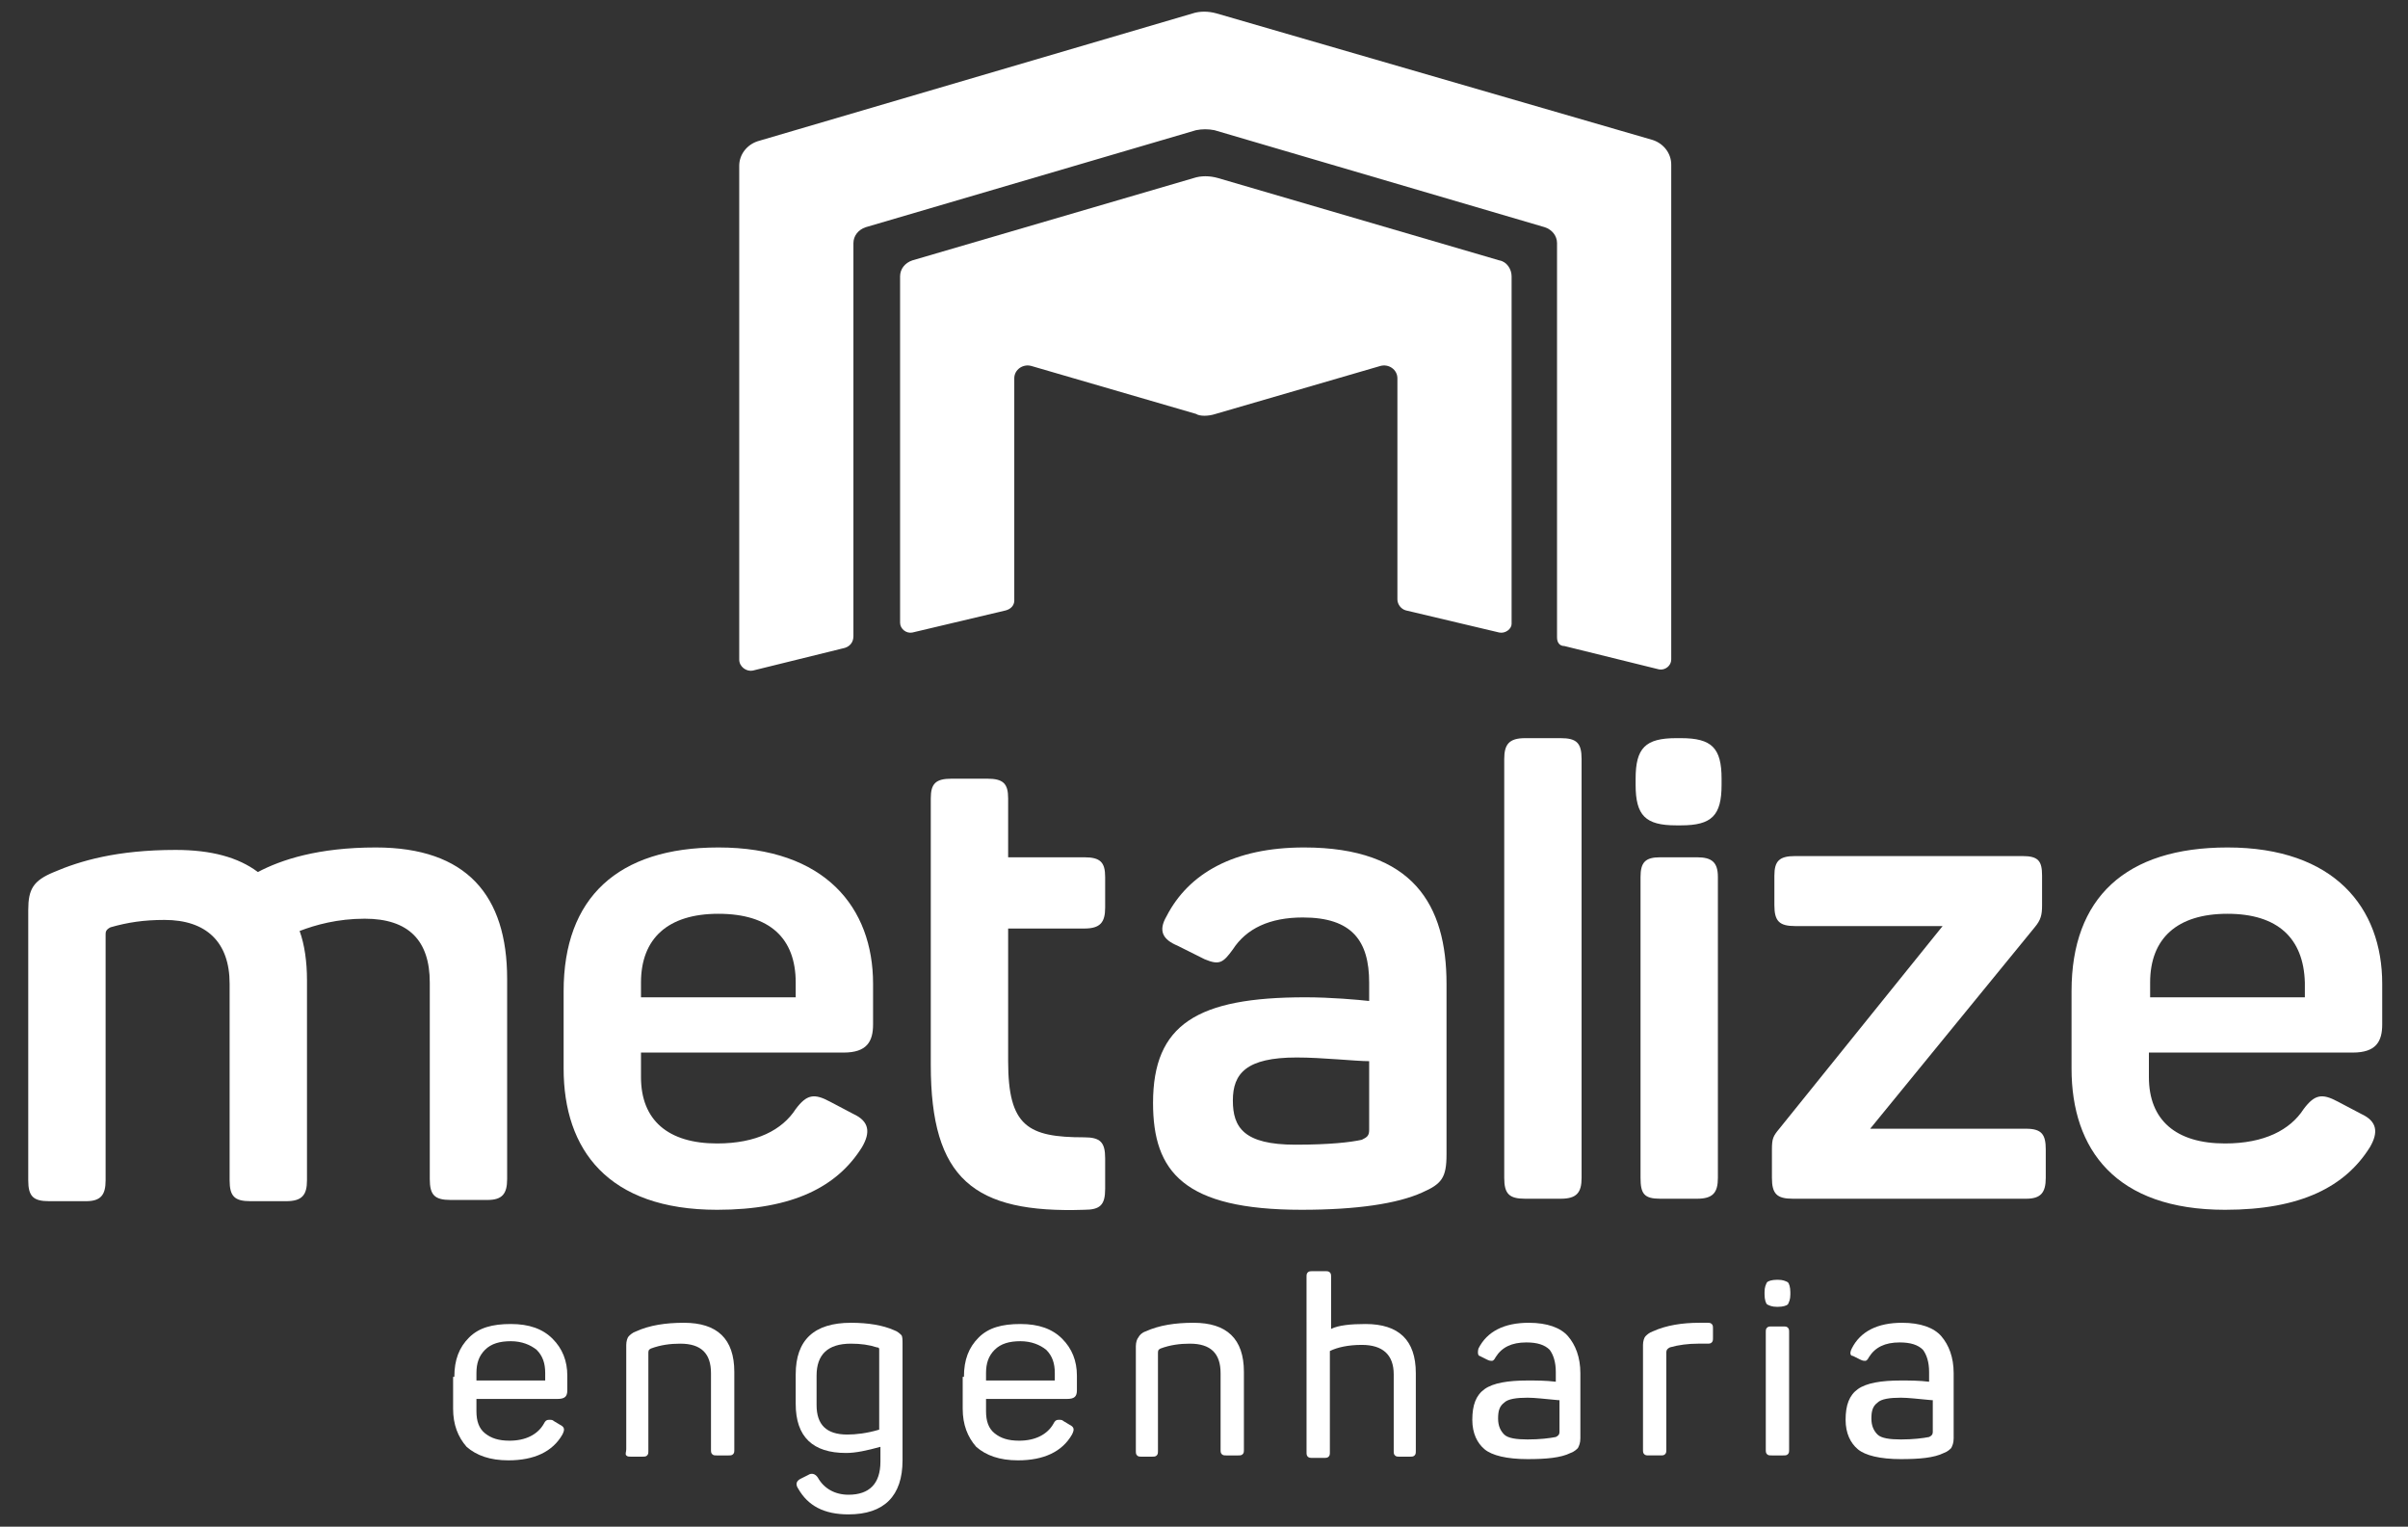
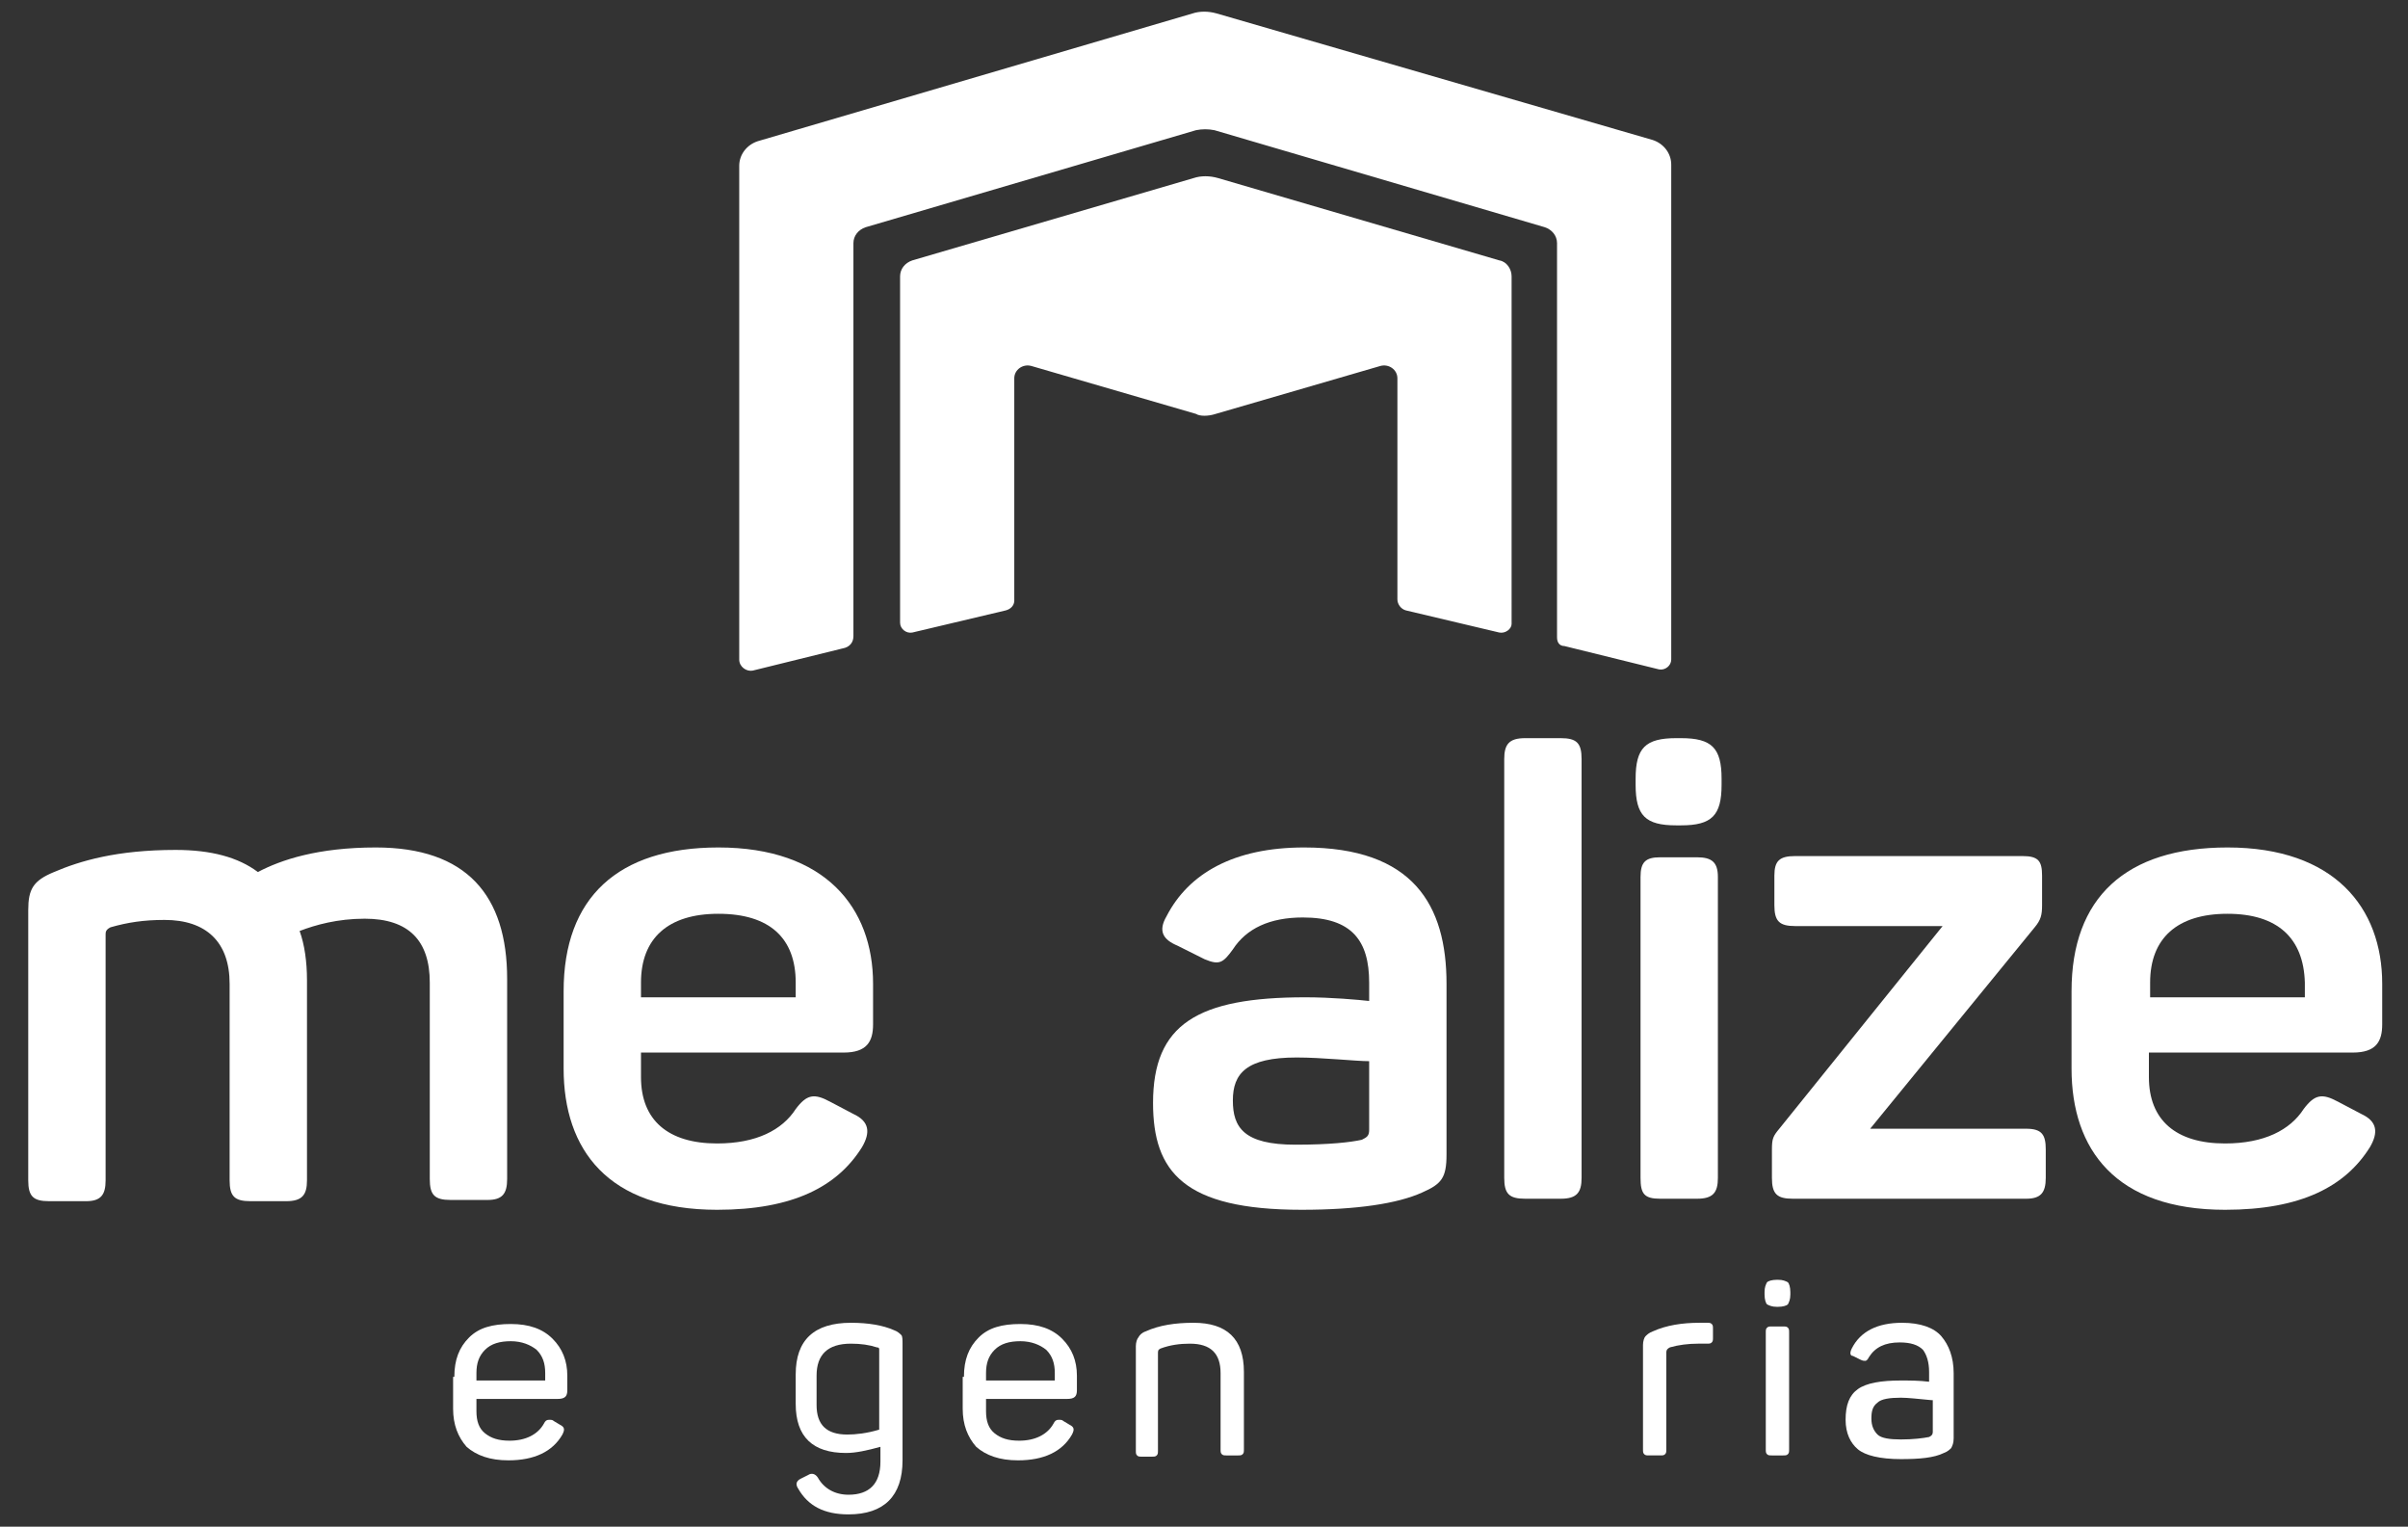
<svg xmlns="http://www.w3.org/2000/svg" id="Camada_1" x="0px" y="0px" viewBox="0 0 196.1 124.3" style="enable-background:new 0 0 196.1 124.3;" xml:space="preserve">
  <rect x="0" y="0" width="196.1" height="124.3" fill="#333333" stroke="none" />
  <style type="text/css"> .st0{fill:#FFFFFF;} </style>
  <g>
    <g>
      <path class="st0" d="M99,33.7l13.4-3.9c0.7-0.2,1.4,0.3,1.4,1v18c0,0.4,0.3,0.8,0.7,0.9l7.6,1.8c0.5,0.1,1-0.3,1-0.7V22.5 c0-0.6-0.4-1.2-1-1.3l-22.9-6.7c-0.7-0.2-1.4-0.2-2,0l-22.9,6.7c-0.6,0.2-1,0.7-1,1.3v28.2c0,0.5,0.5,0.9,1,0.8l7.6-1.8 c0.4-0.1,0.7-0.4,0.7-0.8V30.8c0-0.7,0.7-1.2,1.4-1l13.4,3.9C97.7,33.9,98.4,33.9,99,33.7z" />
      <path class="st0" d="M69.5,51.8v-32c0-0.6,0.4-1.1,1-1.3l26.9-7.9c0.5-0.1,1-0.1,1.5,0l26.9,7.9c0.6,0.2,1,0.7,1,1.3v32.1 c0,0.4,0.2,0.7,0.6,0.7l7.7,1.9c0.5,0.1,1-0.3,1-0.8V13.4c0-0.9-0.6-1.7-1.5-2L99.1,1.1c-0.7-0.2-1.4-0.2-2,0L61.7,11.5 c-0.9,0.3-1.5,1.1-1.5,2v40.2c0,0.6,0.6,1,1.1,0.9l7.3-1.8C69.2,52.7,69.5,52.3,69.5,51.8z" />
    </g>
    <g>
      <path class="st0" d="M30.6,69c7.4,0,10.7,3.9,10.7,10.7v16.3c0,1.2-0.4,1.7-1.6,1.7h-3c-1.3,0-1.7-0.4-1.7-1.7v-16 c0-3.4-1.7-5.2-5.3-5.2c-2.2,0-4,0.5-5.3,1c0.4,1.1,0.6,2.5,0.6,4v16.3c0,1.2-0.4,1.7-1.7,1.7h-2.9c-1.3,0-1.7-0.4-1.7-1.7v-16 c0-3.4-1.9-5.2-5.3-5.2c-1.7,0-3,0.2-4.4,0.6c-0.4,0.2-0.4,0.4-0.4,0.6v20c0,1.2-0.4,1.7-1.6,1.7h-3c-1.3,0-1.7-0.4-1.7-1.7v-22 c0-1.7,0.4-2.4,2.1-3.1c2.1-0.9,5.1-1.8,9.9-1.8c2.9,0,5.1,0.6,6.7,1.8C22.9,70,25.9,69,30.6,69z" />
      <path class="st0" d="M58.5,69c8.7,0,12.6,4.9,12.6,11.1v3.3c0,1.4-0.5,2.3-2.4,2.3H52.2v2c0,3.5,2.2,5.4,6.2,5.4 c3.2,0,5.3-1.1,6.4-2.8c0.9-1.2,1.5-1.3,2.8-0.6l1.9,1c1.3,0.6,1.4,1.5,0.7,2.7c-2,3.2-5.6,5.1-11.8,5.1 c-8.9,0-12.5-4.9-12.5-11.5v-6.3C45.9,73.1,50.3,69,58.5,69z M58.5,74.4c-4.1,0-6.3,2-6.3,5.6v1.2h12.6V80 C64.8,76.4,62.7,74.4,58.5,74.4z" />
-       <path class="st0" d="M82.1,65v4.8h6.2c1.3,0,1.7,0.4,1.7,1.6v2.5c0,1.2-0.4,1.7-1.7,1.7h-6.2v10.8c0,5.3,1.6,6.2,6.2,6.2 c1.3,0,1.7,0.4,1.7,1.7v2.5c0,1.3-0.4,1.7-1.7,1.7c-9,0.3-12.5-2.5-12.5-11.8V65c0-1.2,0.4-1.6,1.7-1.6h2.9 C81.7,63.4,82.1,63.8,82.1,65z" />
      <path class="st0" d="M106.2,69c8.9,0,11.6,4.7,11.6,11.1v13.9c0,1.9-0.4,2.4-2,3.1c-2,0.9-5.3,1.4-9.8,1.4 c-9.6,0-12.1-3.1-12.1-8.7c0-6.4,3.6-8.6,12.4-8.6c2.1,0,4.3,0.2,5.2,0.3v-1.5c0-3.4-1.4-5.3-5.4-5.3c-2.7,0-4.6,0.9-5.7,2.6 c-0.8,1.1-1.1,1.3-2.3,0.8L95.9,77c-1.2-0.5-1.6-1.2-0.9-2.4C96.8,71.1,100.5,69,106.2,69z M105.6,86.1c-4.1,0-5.2,1.3-5.2,3.5 c0,2.2,0.9,3.6,5.1,3.6c2.8,0,4.5-0.2,5.4-0.4c0.4-0.2,0.6-0.3,0.6-0.8v-5.6C110.4,86.4,107.7,86.1,105.6,86.1z" />
      <path class="st0" d="M127.1,97.6h-2.9c-1.3,0-1.7-0.4-1.7-1.7V61.8c0-1.2,0.4-1.7,1.7-1.7h2.9c1.3,0,1.7,0.4,1.7,1.7v34.1 C128.8,97.1,128.4,97.6,127.1,97.6z" />
      <path class="st0" d="M140.2,63.4v0.5c0,2.5-0.8,3.3-3.3,3.3h-0.4c-2.5,0-3.3-0.8-3.3-3.3v-0.5c0-2.5,0.8-3.3,3.3-3.3h0.4 C139.4,60.1,140.2,60.9,140.2,63.4z M139.9,71.4v24.5c0,1.2-0.4,1.7-1.7,1.7h-3c-1.3,0-1.6-0.4-1.6-1.7V71.4 c0-1.2,0.4-1.6,1.6-1.6h3C139.4,69.8,139.9,70.2,139.9,71.4z" />
      <path class="st0" d="M166.6,93.6v2.3c0,1.2-0.4,1.7-1.6,1.7h-19c-1.3,0-1.7-0.4-1.7-1.7v-2.3c0-0.9,0.1-1.1,0.6-1.7l13.3-16.5h-12 c-1.3,0-1.7-0.4-1.7-1.7v-2.4c0-1.2,0.4-1.6,1.7-1.6h18.5c1.3,0,1.6,0.4,1.6,1.6v2.4c0,0.8-0.1,1.2-0.6,1.8l-13.4,16.4H165 C166.3,91.9,166.6,92.4,166.6,93.6z" />
      <path class="st0" d="M181.4,69c8.7,0,12.6,4.9,12.6,11.1v3.3c0,1.4-0.5,2.3-2.4,2.3H175v2c0,3.5,2.2,5.4,6.2,5.4 c3.2,0,5.3-1.1,6.4-2.8c0.9-1.2,1.5-1.3,2.8-0.6l1.9,1c1.3,0.6,1.4,1.5,0.7,2.7c-2,3.2-5.6,5.1-11.8,5.1 c-8.9,0-12.5-4.9-12.5-11.5v-6.3C168.7,73.1,173.1,69,181.4,69z M181.4,74.4c-4.1,0-6.3,2-6.3,5.6v1.2h12.6V80 C187.6,76.4,185.5,74.4,181.4,74.4z" />
    </g>
    <g>
      <path class="st0" d="M37,112.1c0-1.4,0.4-2.4,1.2-3.2c0.8-0.8,1.9-1.1,3.4-1.1c1.5,0,2.6,0.4,3.4,1.2s1.2,1.8,1.2,3v1.2 c0,0.5-0.2,0.7-0.8,0.7h-6.6v1c0,0.8,0.2,1.4,0.7,1.8c0.5,0.4,1.1,0.6,2,0.6c1.3,0,2.3-0.5,2.8-1.4c0.1-0.2,0.2-0.3,0.4-0.3 s0.3,0,0.4,0.1l0.5,0.3c0.4,0.2,0.4,0.4,0.2,0.8c-0.8,1.4-2.3,2.1-4.4,2.1c-1.5,0-2.6-0.4-3.4-1.1c-0.7-0.8-1.1-1.8-1.1-3.1V112.1 z M44.4,111.8c0-0.8-0.2-1.4-0.7-1.9c-0.5-0.4-1.2-0.7-2.1-0.7c-0.9,0-1.6,0.2-2.1,0.7c-0.5,0.5-0.7,1.1-0.7,1.9v0.6h5.6V111.8z" />
-       <path class="st0" d="M51.8,108.4c1.1-0.5,2.4-0.7,3.9-0.7c2.7,0,4.1,1.3,4.1,4v6.3c0,0.2,0,0.3-0.1,0.4c-0.1,0.1-0.2,0.1-0.4,0.1 h-0.9c-0.2,0-0.3,0-0.4-0.1c-0.1-0.1-0.1-0.2-0.1-0.4v-6.2c0-1.6-0.8-2.4-2.5-2.4c-0.8,0-1.6,0.1-2.4,0.4 c-0.2,0.1-0.2,0.2-0.2,0.4v7.9c0,0.2,0,0.3-0.1,0.4c-0.1,0.1-0.2,0.1-0.4,0.1h-0.9c-0.2,0-0.3,0-0.4-0.1S51,118.2,51,118v-8.5 c0-0.3,0.1-0.6,0.2-0.7C51.3,108.7,51.5,108.5,51.8,108.4z" />
      <path class="st0" d="M64.8,111.9c0-2.8,1.5-4.2,4.5-4.2c1.4,0,2.6,0.2,3.5,0.6c0.3,0.1,0.5,0.3,0.6,0.4c0.1,0.1,0.1,0.4,0.1,0.7 v9.5c0,2.9-1.5,4.4-4.4,4.4c-2,0-3.3-0.7-4.1-2.1c-0.2-0.3-0.2-0.6,0.2-0.8l0.6-0.3c0.3-0.2,0.6-0.1,0.8,0.2 c0.5,0.9,1.4,1.4,2.5,1.4c1.7,0,2.6-0.9,2.6-2.7v-1.2c-1.1,0.3-2,0.5-2.8,0.5c-2.7,0-4.1-1.3-4.1-4V111.9z M71.4,109.7 c-0.6-0.2-1.3-0.3-2.1-0.3c-1.9,0-2.8,0.9-2.8,2.6v2.4c0,1.6,0.8,2.4,2.5,2.4c0.7,0,1.6-0.1,2.6-0.4v-6.2c0-0.1,0-0.2,0-0.3 C71.6,109.8,71.6,109.7,71.4,109.7z" />
      <path class="st0" d="M78.5,112.1c0-1.4,0.4-2.4,1.2-3.2c0.8-0.8,1.9-1.1,3.4-1.1c1.5,0,2.6,0.4,3.4,1.2s1.2,1.8,1.2,3v1.2 c0,0.5-0.2,0.7-0.8,0.7h-6.6v1c0,0.8,0.2,1.4,0.7,1.8c0.5,0.4,1.1,0.6,2,0.6c1.3,0,2.3-0.5,2.8-1.4c0.1-0.2,0.2-0.3,0.4-0.3 s0.3,0,0.4,0.1l0.5,0.3c0.4,0.2,0.4,0.4,0.2,0.8c-0.8,1.4-2.3,2.1-4.4,2.1c-1.5,0-2.6-0.4-3.4-1.1c-0.7-0.8-1.1-1.8-1.1-3.1V112.1 z M85.9,111.8c0-0.8-0.2-1.4-0.7-1.9c-0.5-0.4-1.2-0.7-2.1-0.7c-0.9,0-1.6,0.2-2.1,0.7c-0.5,0.5-0.7,1.1-0.7,1.9v0.6h5.6V111.8z" />
      <path class="st0" d="M93.3,108.4c1.1-0.5,2.4-0.7,3.9-0.7c2.7,0,4.1,1.3,4.1,4v6.3c0,0.2,0,0.3-0.1,0.4c-0.1,0.1-0.2,0.1-0.4,0.1 h-0.9c-0.2,0-0.3,0-0.4-0.1c-0.1-0.1-0.1-0.2-0.1-0.4v-6.2c0-1.6-0.8-2.4-2.5-2.4c-0.8,0-1.6,0.1-2.4,0.4 c-0.2,0.1-0.2,0.2-0.2,0.4v7.9c0,0.2,0,0.3-0.1,0.4c-0.1,0.1-0.2,0.1-0.4,0.1H93c-0.2,0-0.3,0-0.4-0.1s-0.1-0.2-0.1-0.4v-8.5 c0-0.3,0.1-0.6,0.2-0.7C92.8,108.7,93,108.5,93.3,108.4z" />
-       <path class="st0" d="M107.9,103.5c0.2,0,0.3,0,0.4,0.1c0.1,0.1,0.1,0.2,0.1,0.4v4.2c0.6-0.3,1.6-0.4,2.8-0.4c2.7,0,4.1,1.3,4.1,4 v6.3c0,0.2,0,0.3-0.1,0.4c-0.1,0.1-0.2,0.1-0.4,0.1H114c-0.2,0-0.3,0-0.4-0.1c-0.1-0.1-0.1-0.2-0.1-0.4v-6.2 c0-1.6-0.9-2.4-2.6-2.4c-1.1,0-2,0.2-2.6,0.5v8.2c0,0.2,0,0.3-0.1,0.4c-0.1,0.1-0.2,0.1-0.4,0.1h-0.9c-0.2,0-0.3,0-0.4-0.1 c-0.1-0.1-0.1-0.2-0.1-0.4V104c0-0.2,0-0.3,0.1-0.4c0.1-0.1,0.2-0.1,0.4-0.1H107.9z" />
-       <path class="st0" d="M120.4,109.8c0.7-1.4,2.1-2.1,4.1-2.1c1.5,0,2.6,0.4,3.2,1.1c0.6,0.7,1,1.7,1,3v5.3c0,0.4-0.1,0.6-0.2,0.8 c-0.1,0.1-0.3,0.3-0.6,0.4c-0.8,0.4-2,0.5-3.5,0.5c-1.7,0-2.9-0.3-3.5-0.8c-0.6-0.5-1-1.3-1-2.4c0-1.2,0.3-2,1-2.5 s1.9-0.7,3.5-0.7c0.7,0,1.5,0,2.3,0.1v-0.8c0-0.8-0.2-1.4-0.5-1.8c-0.4-0.4-1-0.6-1.9-0.6c-1.2,0-2,0.4-2.5,1.2 c-0.1,0.2-0.2,0.3-0.3,0.3c-0.1,0-0.2,0-0.4-0.1l-0.6-0.3C120.4,110.4,120.3,110.2,120.4,109.8z M126.9,114 c-1.1-0.1-1.9-0.2-2.5-0.2c-0.9,0-1.6,0.1-1.9,0.4c-0.4,0.3-0.5,0.7-0.5,1.3c0,0.6,0.2,1,0.5,1.3c0.3,0.3,1,0.4,1.9,0.4 c1,0,1.8-0.1,2.3-0.2c0.2-0.1,0.3-0.2,0.3-0.4V114z" />
      <path class="st0" d="M138.4,107.7h0.6c0.2,0,0.3,0,0.4,0.1c0.1,0.1,0.1,0.2,0.1,0.4v0.7c0,0.2,0,0.3-0.1,0.4 c-0.1,0.1-0.2,0.1-0.4,0.1h-0.7c-0.8,0-1.6,0.1-2.3,0.3c-0.2,0.1-0.3,0.2-0.3,0.4v7.9c0,0.2,0,0.3-0.1,0.4 c-0.1,0.1-0.2,0.1-0.4,0.1h-0.9c-0.2,0-0.3,0-0.4-0.1s-0.1-0.2-0.1-0.4v-8.5c0-0.3,0.1-0.6,0.2-0.7c0.1-0.1,0.3-0.3,0.6-0.4 C135.7,107.9,137,107.7,138.4,107.7z" />
      <path class="st0" d="M144.8,104.2c0.4,0,0.6,0.1,0.8,0.2c0.1,0.1,0.2,0.4,0.2,0.8v0.2c0,0.4-0.1,0.6-0.2,0.8 c-0.1,0.1-0.4,0.2-0.8,0.2h-0.1c-0.4,0-0.6-0.1-0.8-0.2c-0.1-0.1-0.2-0.4-0.2-0.8v-0.2c0-0.4,0.1-0.6,0.2-0.8 c0.1-0.1,0.4-0.2,0.8-0.2H144.8z M145.2,108c0.2,0,0.3,0,0.4,0.1c0.1,0.1,0.1,0.2,0.1,0.4v9.5c0,0.2,0,0.3-0.1,0.4 c-0.1,0.1-0.2,0.1-0.4,0.1h-0.9c-0.2,0-0.3,0-0.4-0.1c-0.1-0.1-0.1-0.2-0.1-0.4v-9.5c0-0.2,0-0.3,0.1-0.4c0.1-0.1,0.2-0.1,0.4-0.1 H145.2z" />
      <path class="st0" d="M150.8,109.8c0.7-1.4,2.1-2.1,4.1-2.1c1.5,0,2.6,0.4,3.2,1.1c0.6,0.7,1,1.7,1,3v5.3c0,0.4-0.1,0.6-0.2,0.8 c-0.1,0.1-0.3,0.3-0.6,0.4c-0.8,0.4-2,0.5-3.5,0.5c-1.7,0-2.9-0.3-3.5-0.8c-0.6-0.5-1-1.3-1-2.4c0-1.2,0.3-2,1-2.5 s1.9-0.7,3.5-0.7c0.7,0,1.5,0,2.3,0.1v-0.8c0-0.8-0.2-1.4-0.5-1.8c-0.4-0.4-1-0.6-1.9-0.6c-1.2,0-2,0.4-2.5,1.2 c-0.1,0.2-0.2,0.3-0.3,0.3c-0.1,0-0.2,0-0.4-0.1l-0.6-0.3C150.7,110.4,150.6,110.2,150.8,109.8z M157.3,114 c-1.1-0.1-1.9-0.2-2.5-0.2c-0.9,0-1.6,0.1-1.9,0.4c-0.4,0.3-0.5,0.7-0.5,1.3c0,0.6,0.2,1,0.5,1.3c0.3,0.3,1,0.4,1.9,0.4 c1,0,1.8-0.1,2.3-0.2c0.2-0.1,0.3-0.2,0.3-0.4V114z" />
    </g>
  </g>
</svg>